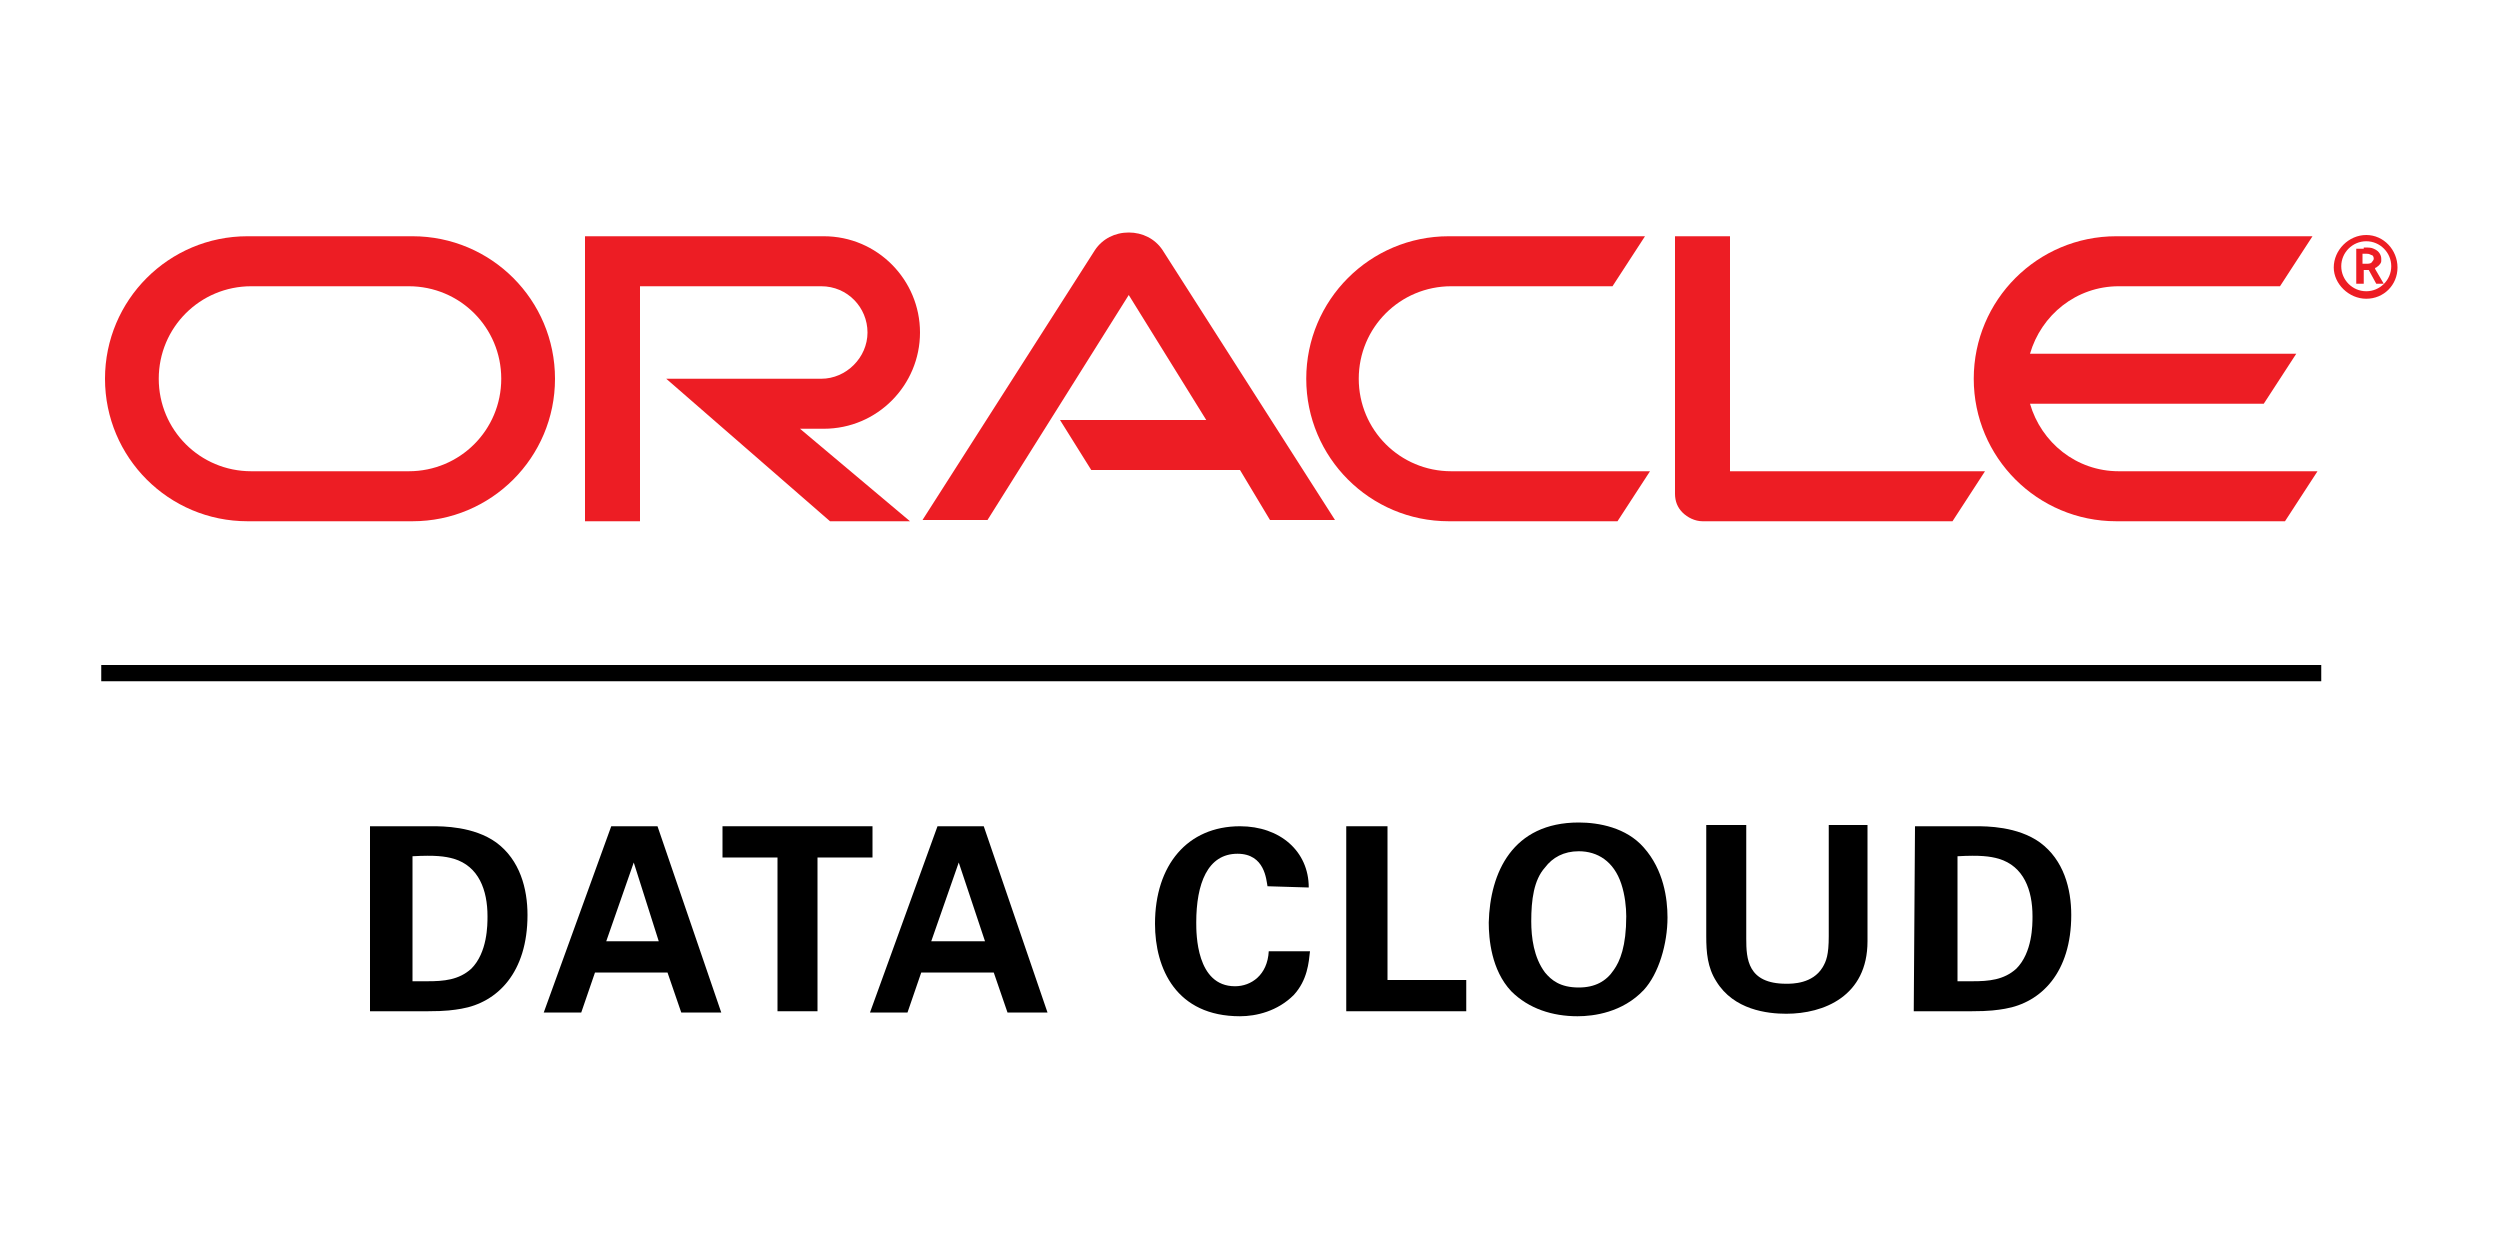
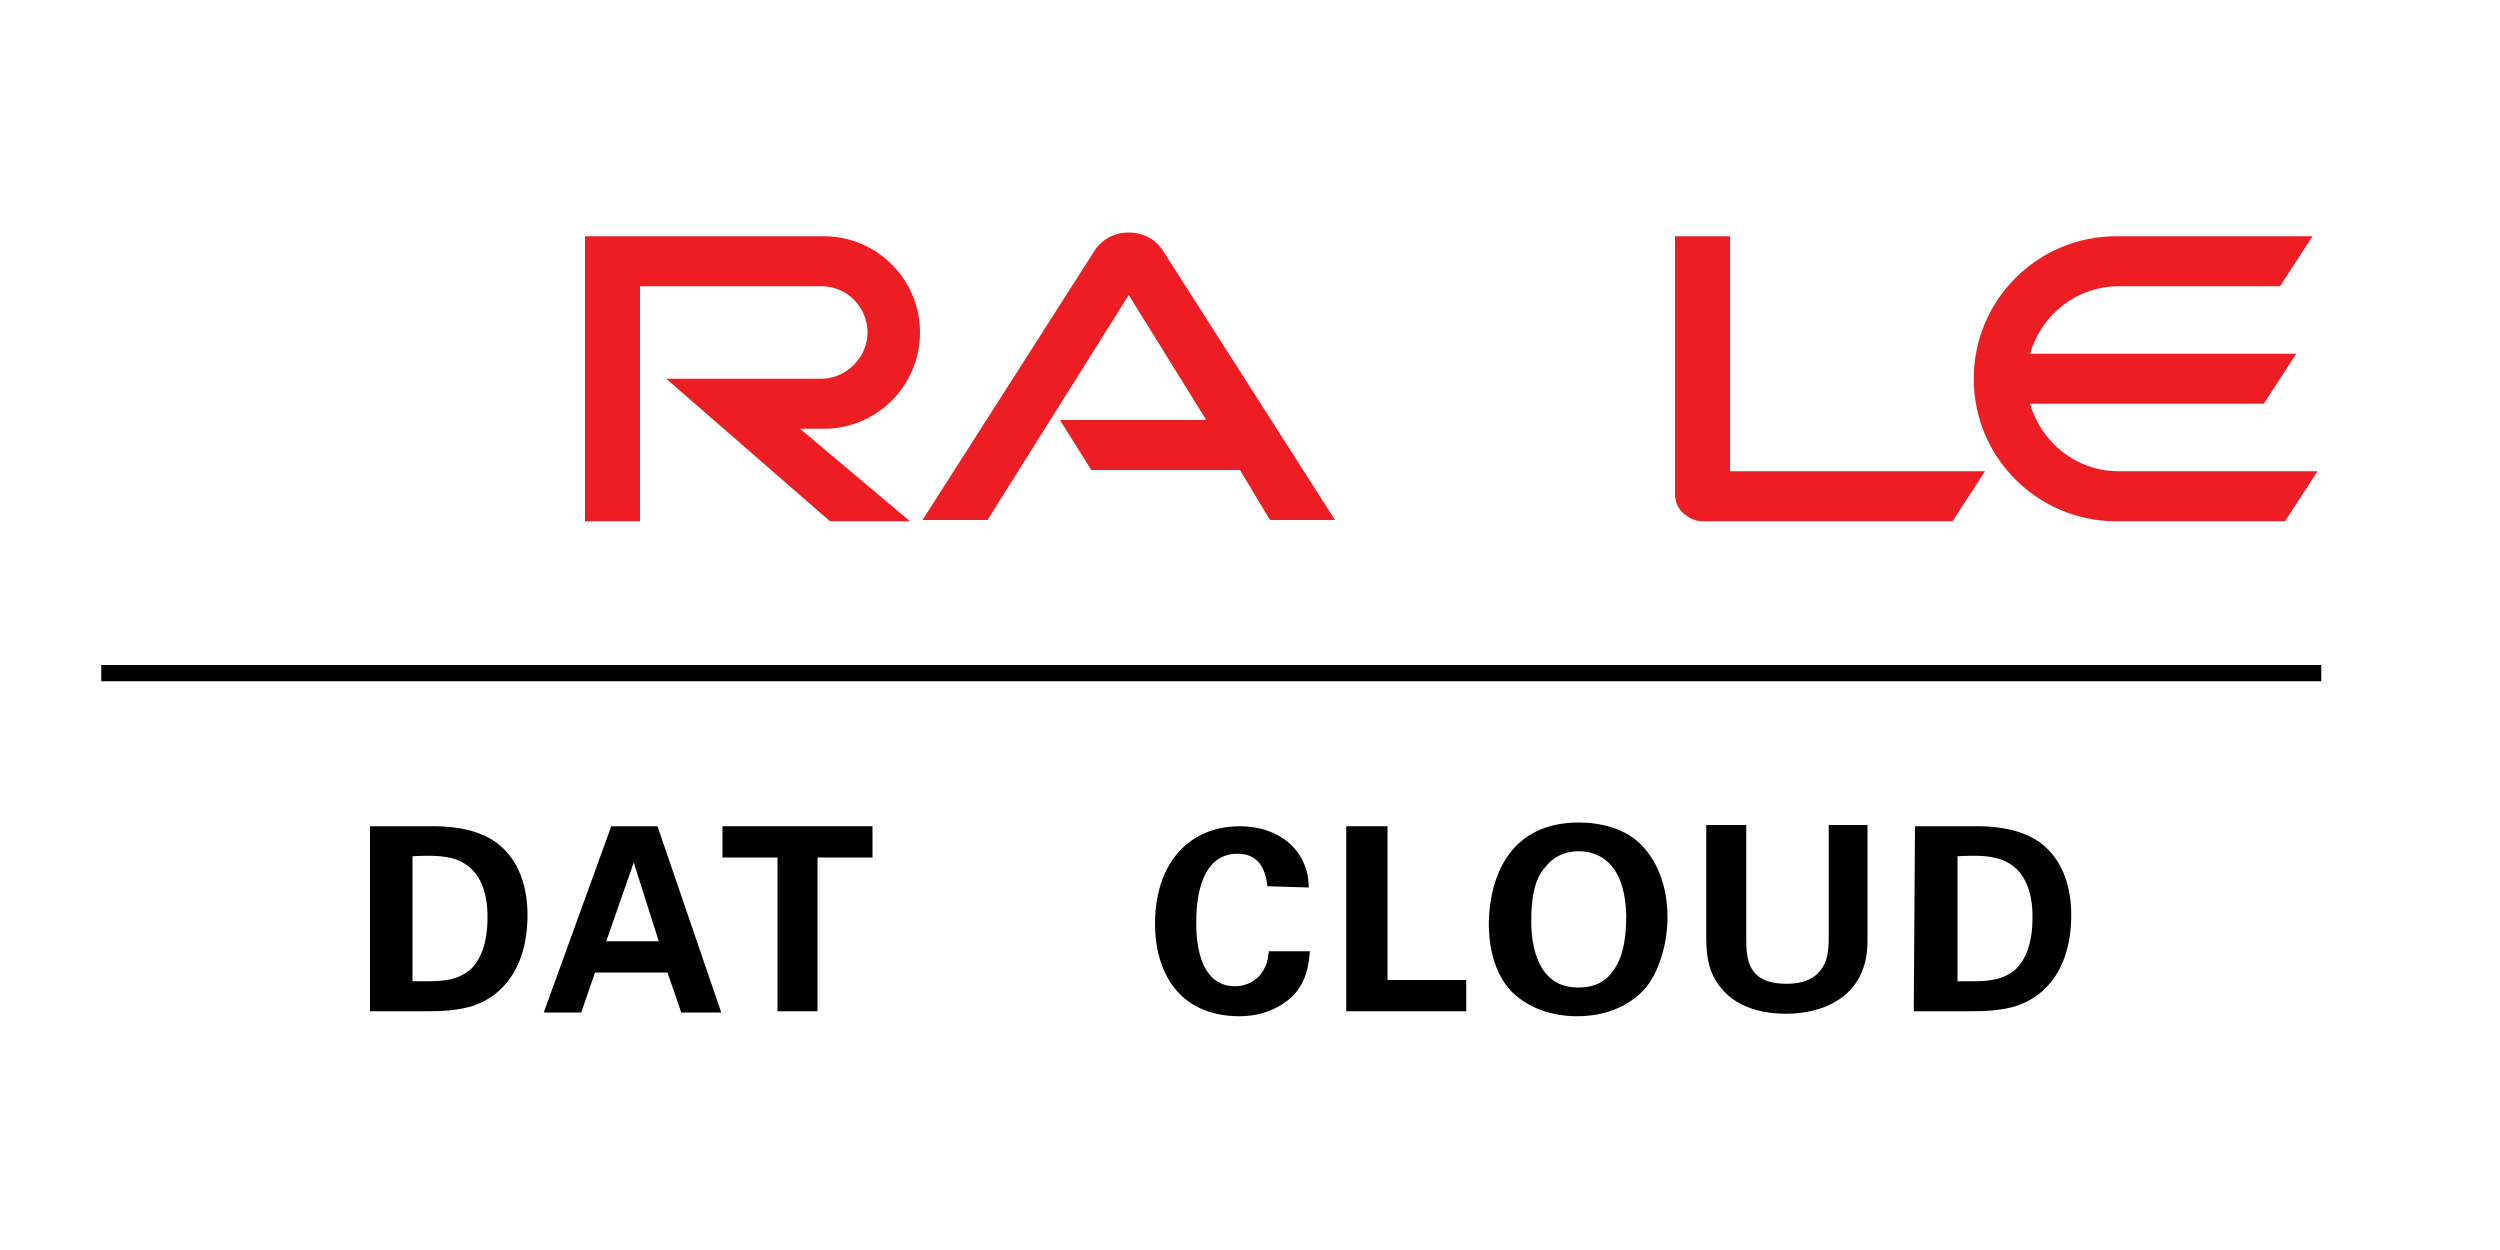
<svg xmlns="http://www.w3.org/2000/svg" version="1.1" id="Layer_1" x="0px" y="0px" viewBox="0 0 200 100" style="enable-background:new 0 0 200 100;" xml:space="preserve">
  <style type="text/css">
	.st0{fill:#ED1D24;}
</style>
  <g>
    <path class="st0" d="M84.8,33.6h11.7l-6.2-10l-11.3,18h-5.2l13.8-21.6c0.6-0.9,1.6-1.4,2.7-1.4c1.1,0,2.1,0.5,2.7,1.4l13.8,21.6   h-5.2l-2.4-4H87.3L84.8,33.6" />
    <path class="st0" d="M138.4,37.7V18.9H134v20.6c0,0.6,0.2,1.1,0.6,1.5c0.4,0.4,1,0.7,1.6,0.7h20l2.6-4H138.4" />
    <path class="st0" d="M65.9,34.3c4.3,0,7.7-3.5,7.7-7.7s-3.4-7.7-7.7-7.7H46.8v22.8h4.4V22.9h14.5c2.1,0,3.7,1.7,3.7,3.7   s-1.7,3.7-3.7,3.7H53.3l13.1,11.4h6.4l-8.8-7.4L65.9,34.3" />
-     <path class="st0" d="M19.8,41.7c-6.3,0-11.4-5.1-11.4-11.4s5.1-11.4,11.4-11.4H33c6.3,0,11.4,5.1,11.4,11.4   c0,6.3-5.1,11.4-11.4,11.4H19.8 M32.7,37.7c4.1,0,7.4-3.3,7.4-7.4c0-4.1-3.3-7.4-7.4-7.4H20.1c-4.1,0-7.4,3.3-7.4,7.4   c0,4.1,3.3,7.4,7.4,7.4H32.7" />
-     <path class="st0" d="M115.9,41.7c-6.3,0-11.4-5.1-11.4-11.4s5.1-11.4,11.4-11.4h15.7l-2.6,4h-12.9c-4.1,0-7.4,3.3-7.4,7.4   c0,4.1,3.3,7.4,7.4,7.4H132l-2.6,4H115.9" />
    <path class="st0" d="M169.5,37.7c-3.4,0-6.2-2.3-7.1-5.4h18.7l2.6-4h-21.3c0.9-3.1,3.7-5.4,7.1-5.4h12.9l2.6-4h-15.7   c-6.3,0-11.4,5.1-11.4,11.4c0,6.3,5.1,11.4,11.4,11.4h13.5l2.6-4L169.5,37.7" />
-     <path class="st0" d="M187.3,21.3c0-1.1,0.9-2,2-2c1.1,0,2,0.9,2,2c0,1.1-0.9,2-2,2S187.3,22.4,187.3,21.3 M189.3,23.9   c1.4,0,2.5-1.1,2.5-2.5s-1.1-2.6-2.5-2.6c-1.4,0-2.6,1.2-2.6,2.6C186.7,22.7,187.9,23.9,189.3,23.9 M189.1,19.8   c0.4,0,0.6,0,0.8,0.1c0.5,0.2,0.6,0.6,0.6,0.8c0,0,0,0.1,0,0.2c0,0.1-0.1,0.3-0.4,0.5c0,0-0.1,0-0.1,0.1l0.7,1.2h-0.6l-0.6-1.1   h-0.4v1.1h-0.6v-2.8H189.1 M189.3,21.1c0.2,0,0.4,0,0.5-0.2c0.1-0.1,0.1-0.2,0.1-0.2c0-0.2-0.1-0.3-0.2-0.3   c-0.2-0.1-0.2-0.1-0.5-0.1h-0.2v0.8L189.3,21.1" />
    <rect x="8.1" y="53.2" width="177.6" height="1.3" />
    <path d="M29.7,66.1l4.9,0c0.8,0,3.3,0,5.1,1.3c1.9,1.4,2.5,3.7,2.5,5.8c0,4.6-2.4,7-5.3,7.5c-0.6,0.1-1.2,0.2-2.7,0.2h-4.6V66.1z    M32.9,78.5c0.3,0,0.9,0,1.3,0c1.3,0,2.5-0.1,3.5-1c1.3-1.3,1.3-3.5,1.3-4.2c0-2.1-0.7-4-2.7-4.6c-0.7-0.2-1.5-0.3-3.3-0.2V78.5z" />
-     <path d="M52.6,66.1l5.1,14.9h-3.2l-1.1-3.2h-5.8l-1.1,3.2h-3l5.4-14.9H52.6z M52.7,75.3L50.7,69l-2.2,6.3H52.7z" />
+     <path d="M52.6,66.1l5.1,14.9h-3.2l-1.1-3.2h-5.8l-1.1,3.2h-3l5.4-14.9z M52.7,75.3L50.7,69l-2.2,6.3H52.7z" />
    <polygon points="62.2,68.6 57.8,68.6 57.8,66.1 69.8,66.1 69.8,68.6 65.4,68.6 65.4,80.9 62.2,80.9  " />
-     <path d="M78.7,66.1l5.1,14.9h-3.2l-1.1-3.2h-5.8l-1.1,3.2h-3l5.4-14.9H78.7z M78.8,75.3L76.7,69l-2.2,6.3H78.8z" />
    <path d="M101.4,70.9c-0.1-0.5-0.2-2.6-2.4-2.6c-2.4,0-3.3,2.4-3.3,5.5c0,0.9,0,5.1,3.1,5.1c1.3,0,2.6-0.9,2.7-2.8h3.3   c-0.1,0.9-0.2,2.3-1.3,3.5c-1.3,1.3-3,1.7-4.3,1.7c-5.1,0-6.8-3.8-6.8-7.4c0-4.7,2.6-7.8,6.8-7.8c3.2,0,5.5,2,5.5,4.9L101.4,70.9   L101.4,70.9z" />
    <polygon points="107.7,66.1 111,66.1 111,78.4 117.3,78.4 117.3,80.9 107.7,80.9  " />
    <path d="M126.3,65.8c1.6,0,3.8,0.4,5.2,2c1.6,1.8,1.9,4.1,1.9,5.6c0,2.1-0.7,4.5-1.9,5.8c-1.7,1.8-4,2.1-5.3,2.1   c-2,0-3.9-0.6-5.3-2c-1.6-1.7-1.8-4.2-1.8-5.5C119.2,69.8,121,65.8,126.3,65.8 M123.6,77.8c0.5,0.6,1.2,1.2,2.7,1.2   c1.3,0,2.2-0.5,2.8-1.4c0.5-0.7,1-1.9,1-4.3c0-0.7-0.1-1.7-0.4-2.6c-0.6-1.8-1.9-2.6-3.4-2.6c-1.2,0-2.1,0.5-2.7,1.3   c-0.9,1-1.1,2.6-1.1,4.3C122.5,75,122.7,76.6,123.6,77.8" />
    <path d="M139.7,66.1v9c0,1.6,0.1,3.6,3.2,3.6c0.5,0,2.1,0,2.9-1.3c0.3-0.5,0.5-1,0.5-2.5v-8.9h3.1v9.3c0,4.4-3.5,5.8-6.5,5.8   c-1.5,0-4.2-0.3-5.6-2.6c-0.7-1.1-0.8-2.3-0.8-3.6v-8.9H139.7z" />
    <path d="M153.2,66.1l4.9,0c0.8,0,3.3,0,5.1,1.3c1.9,1.4,2.5,3.7,2.5,5.8c0,4.6-2.4,7-5.3,7.5c-0.6,0.1-1.2,0.2-2.7,0.2h-4.6   L153.2,66.1L153.2,66.1z M156.5,78.5c0.3,0,0.9,0,1.3,0c1.3,0,2.5-0.1,3.5-1c1.3-1.3,1.3-3.5,1.3-4.2c0-2.1-0.7-4-2.7-4.6   c-0.7-0.2-1.5-0.3-3.3-0.2V78.5z" />
  </g>
</svg>